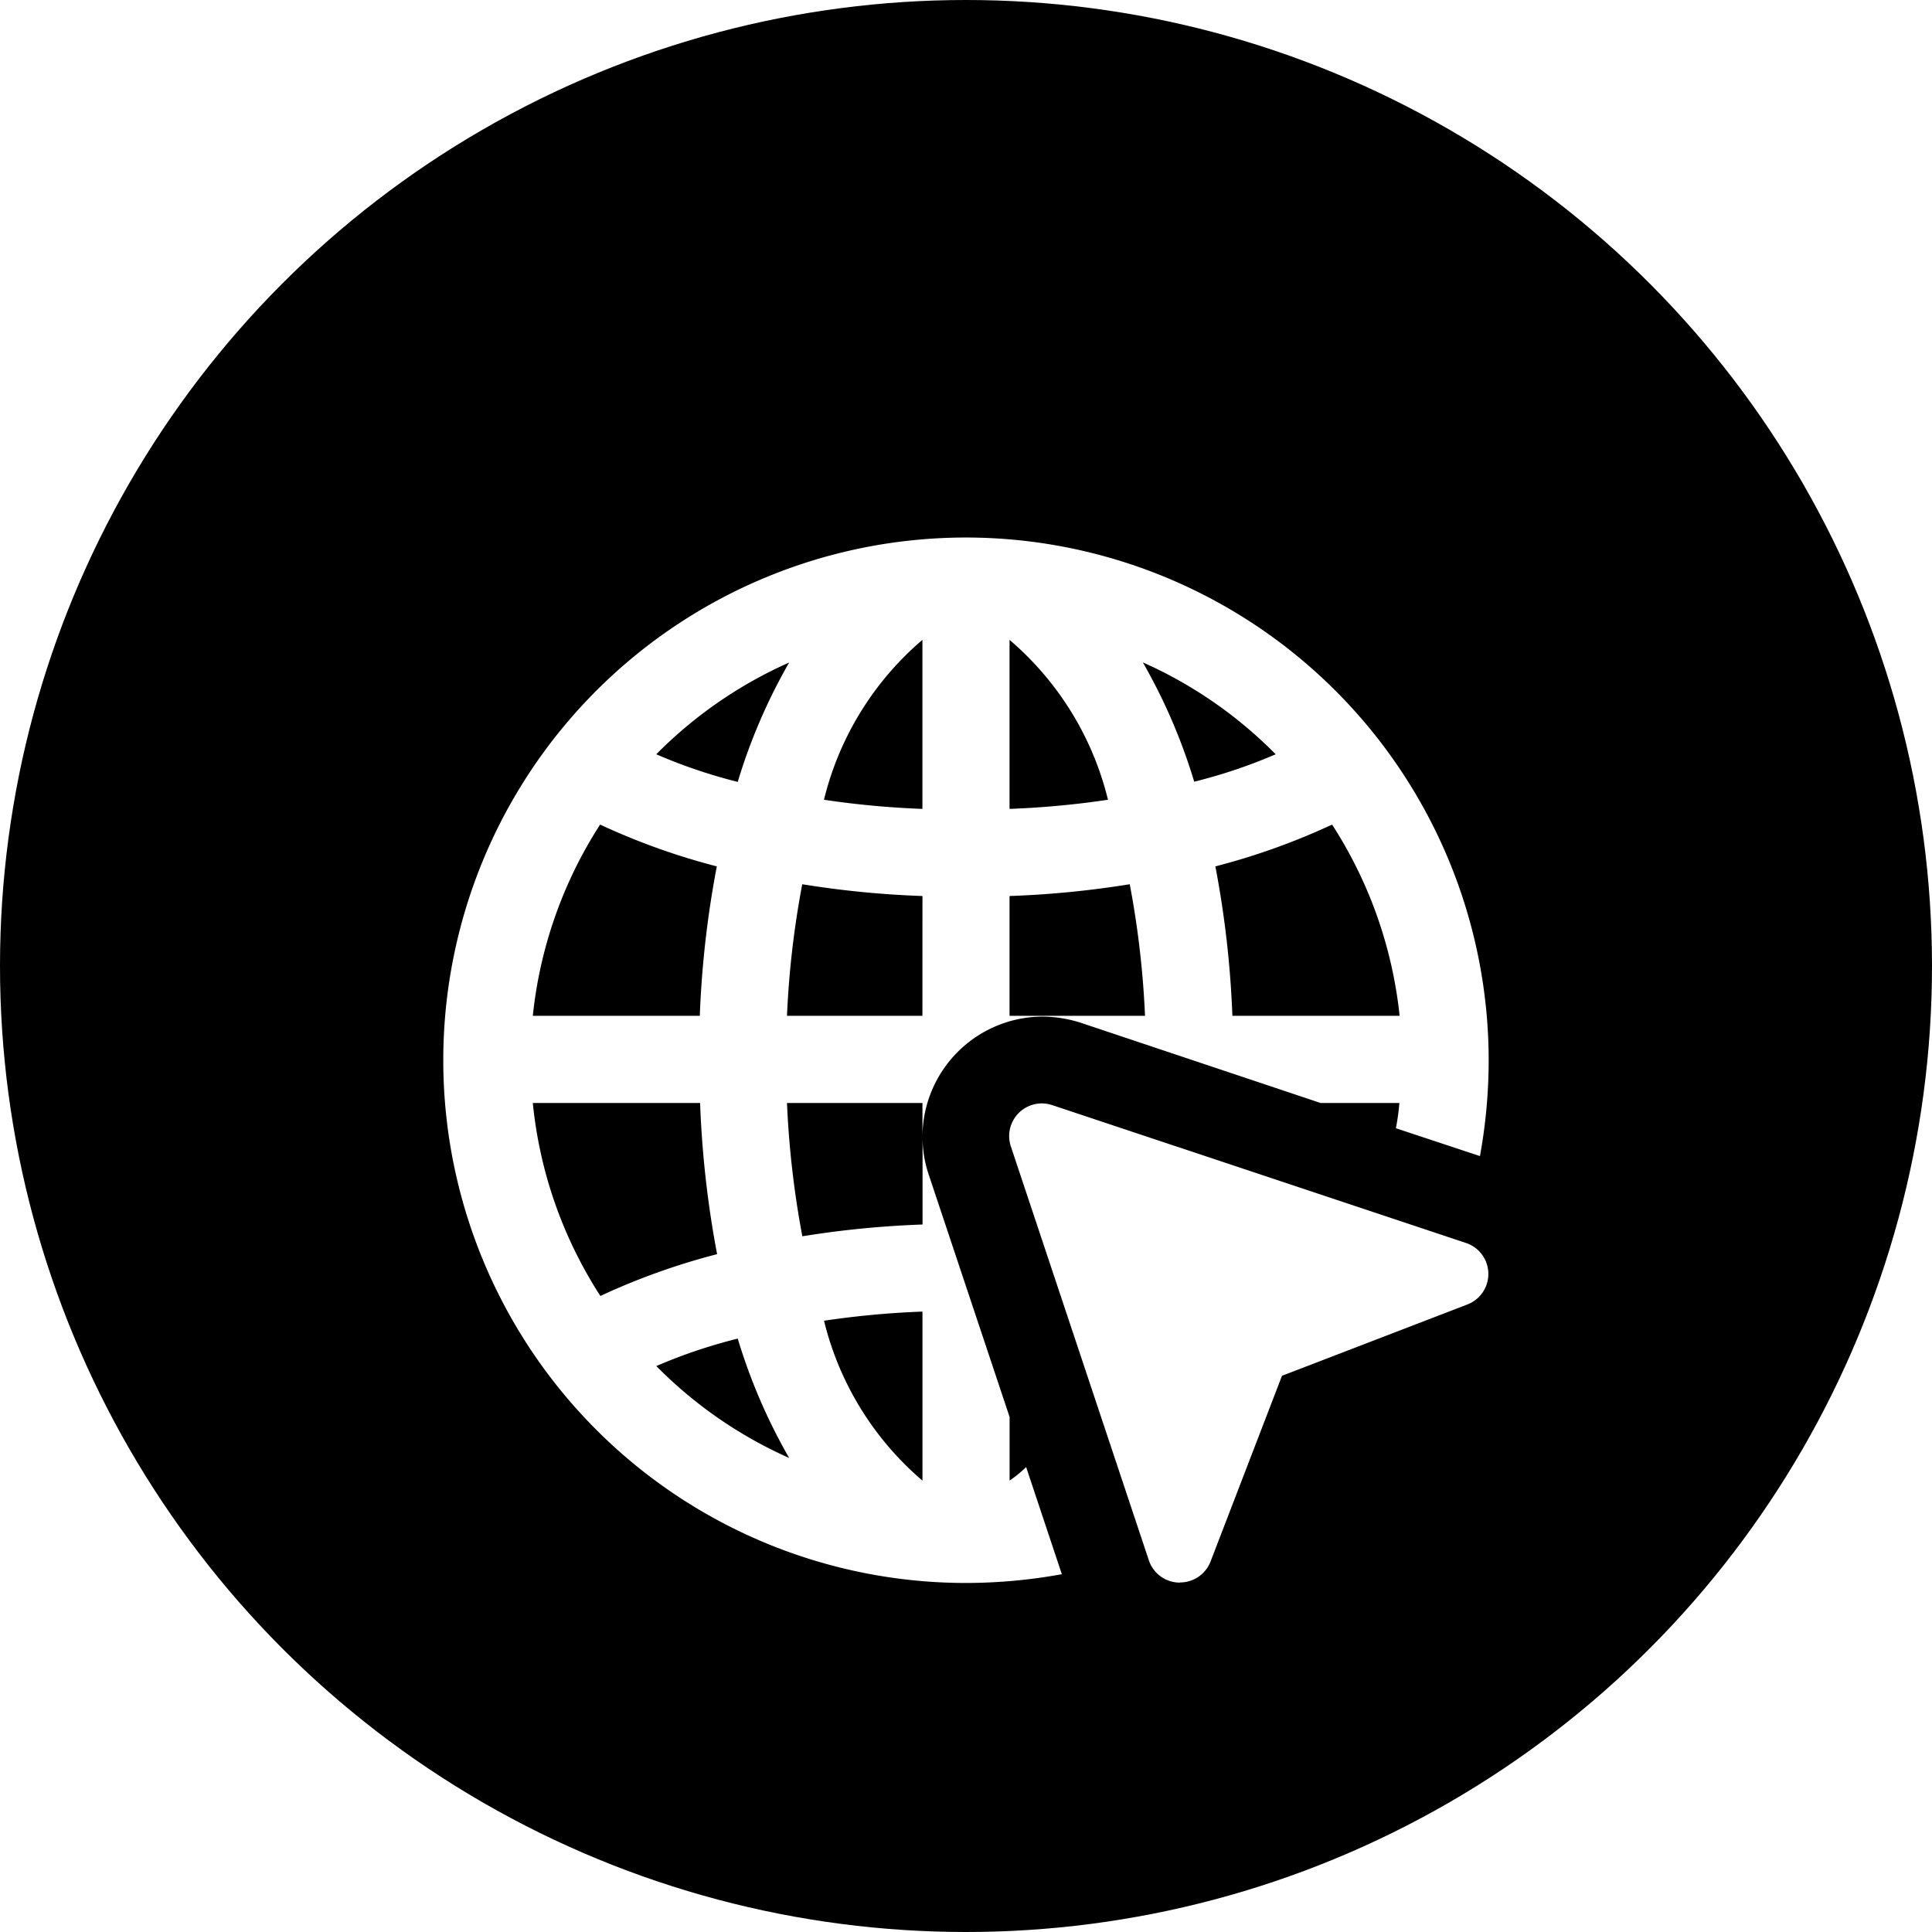
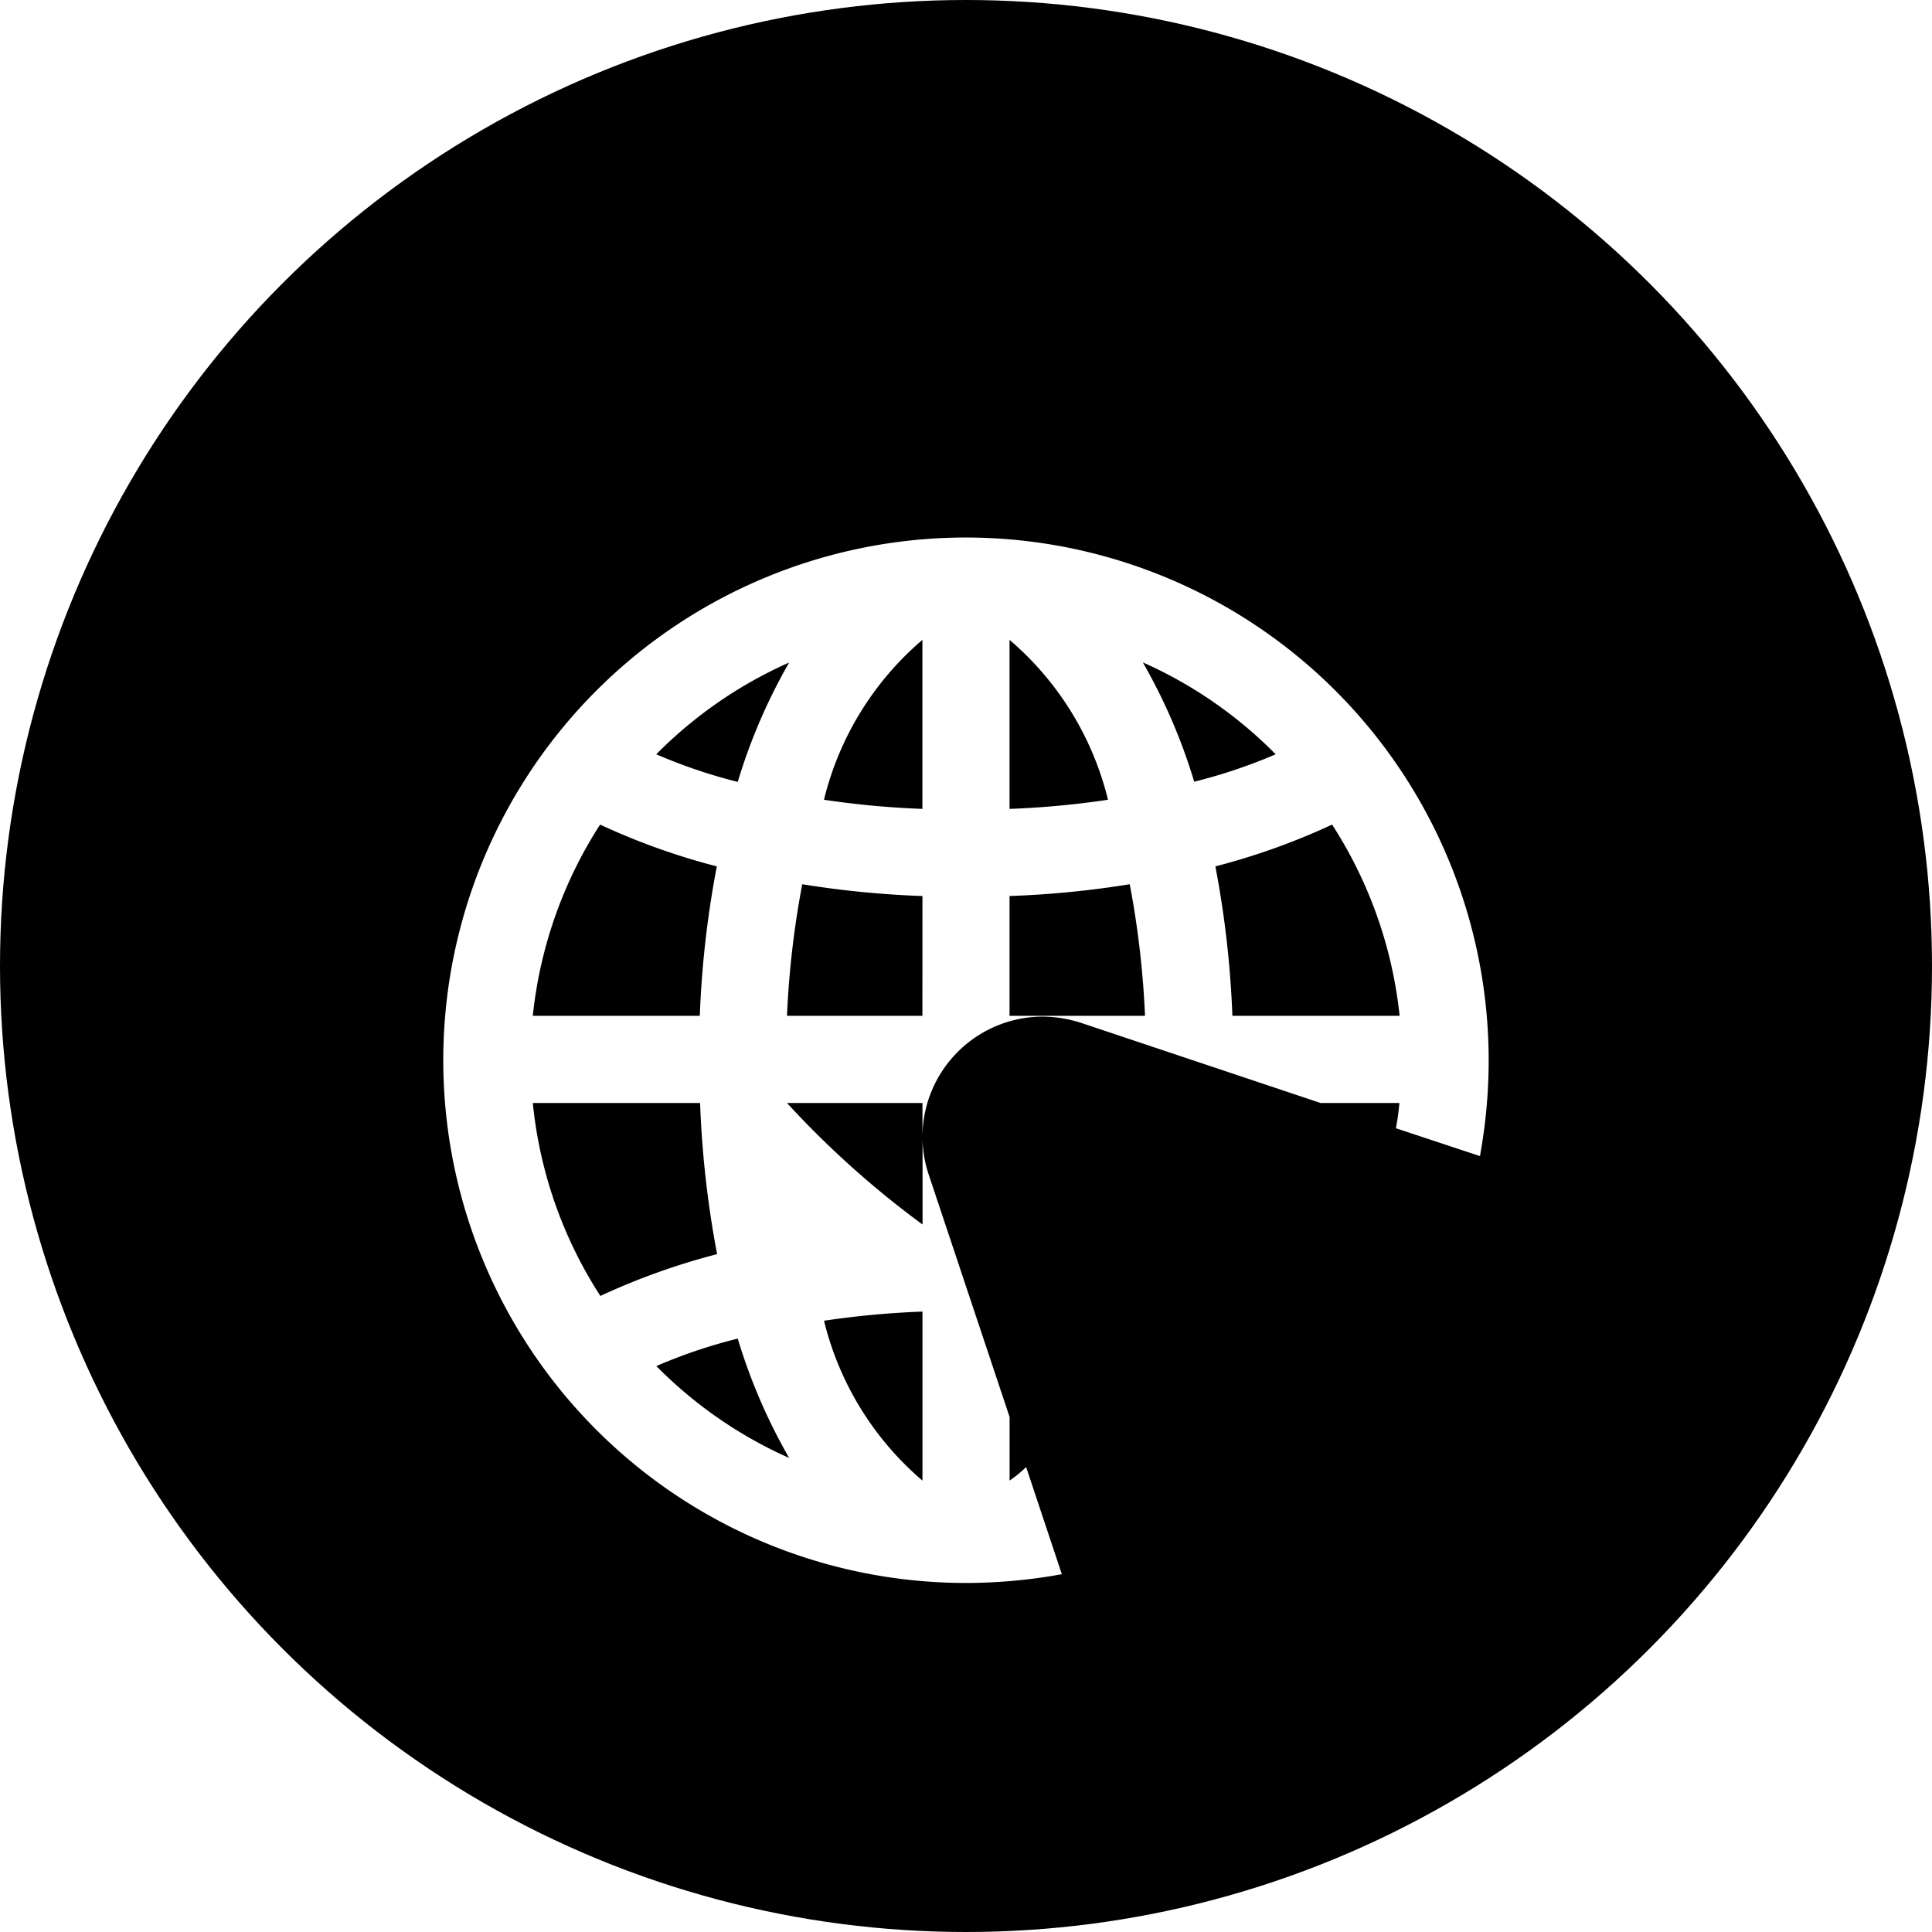
<svg xmlns="http://www.w3.org/2000/svg" width="41" height="41" viewBox="0 0 41 41">
  <defs>
    <style>
      .cls-1 {
        fill: #fff;
      }

      .cls-2 {
        filter: url(#Pfad_13319);
      }

      .cls-3 {
        filter: url(#Pfad_13318);
      }
    </style>
    <filter id="Pfad_13318" x="9.407" y="9.407" width="22.186" height="24.186" filterUnits="userSpaceOnUse">
      <feOffset dy="2" input="SourceAlpha" />
      <feGaussianBlur result="blur" />
      <feFlood flood-opacity="0.161" />
      <feComposite operator="in" in2="blur" />
      <feComposite in="SourceGraphic" />
    </filter>
    <filter id="Pfad_13319" x="21.424" y="21.423" width="10.169" height="12.17" filterUnits="userSpaceOnUse">
      <feOffset dy="2" input="SourceAlpha" />
      <feGaussianBlur result="blur-2" />
      <feFlood flood-opacity="0.161" />
      <feComposite operator="in" in2="blur-2" />
      <feComposite in="SourceGraphic" />
    </filter>
  </defs>
  <g id="Gruppe_5935" data-name="Gruppe 5935" transform="translate(-1035 -341)">
    <circle id="Ellipse_21" data-name="Ellipse 21" cx="20.5" cy="20.5" r="20.5" transform="translate(1035 341)" />
    <g id="click_2807258" transform="translate(1044.407 350.407)">
      <g class="cls-3" transform="matrix(1, 0, 0, 1, -9.41, -9.41)">
-         <path id="Pfad_13318-2" data-name="Pfad 13318" class="cls-1" d="M11.093,0a11.093,11.093,0,0,0,0,22.186A11.4,11.4,0,0,0,13.127,22l-.758-2.274a2.511,2.511,0,0,1-.351.287v-1.35L10.3,13.515a2.494,2.494,0,0,1-.129-.813v1.877a20.392,20.392,0,0,0-2.551.25A19.839,19.839,0,0,1,7.294,12h2.875v.7a2.557,2.557,0,0,1,2.542-2.533,2.72,2.72,0,0,1,.813.129L18.617,12h1.673a4.991,4.991,0,0,1-.074.536L22,13.127a11.4,11.4,0,0,0,.185-2.034A11.1,11.1,0,0,0,11.093,0Zm-.924,16.427v3.587a6.481,6.481,0,0,1-2.089-3.393,18.845,18.845,0,0,1,2.089-.194ZM3.328,6.092a14.392,14.392,0,0,0,2.477.887,21.024,21.024,0,0,0-.361,3.171H1.9A9.254,9.254,0,0,1,3.328,6.092ZM1.9,12h3.55a21.391,21.391,0,0,0,.361,3.208,14.392,14.392,0,0,0-2.477.887A9.208,9.208,0,0,1,1.9,12ZM7.34,19.533a9.223,9.223,0,0,1-2.819-1.95A11.147,11.147,0,0,1,6.249,17,12.073,12.073,0,0,0,7.34,19.533ZM6.249,5.186A11.147,11.147,0,0,1,4.52,4.6,9.223,9.223,0,0,1,7.34,2.653,12.073,12.073,0,0,0,6.249,5.186Zm3.919,4.964H7.294a19.458,19.458,0,0,1,.324-2.792,20.392,20.392,0,0,0,2.551.25Zm0-4.391a18.846,18.846,0,0,1-2.089-.194,6.481,6.481,0,0,1,2.089-3.393Zm1.849-3.587a6.481,6.481,0,0,1,2.089,3.393,18.845,18.845,0,0,1-2.089.194Zm0,7.978V7.608a20.392,20.392,0,0,0,2.551-.25,19.457,19.457,0,0,1,.324,2.792Zm2.829-7.5A9.223,9.223,0,0,1,17.665,4.6a11.147,11.147,0,0,1-1.729.582,12.073,12.073,0,0,0-1.091-2.533Zm1.9,7.5a21.023,21.023,0,0,0-.361-3.171,14.392,14.392,0,0,0,2.477-.887,9.254,9.254,0,0,1,1.433,4.058Z" transform="translate(9.41 9.41)" />
+         <path id="Pfad_13318-2" data-name="Pfad 13318" class="cls-1" d="M11.093,0a11.093,11.093,0,0,0,0,22.186A11.4,11.4,0,0,0,13.127,22l-.758-2.274a2.511,2.511,0,0,1-.351.287v-1.35L10.3,13.515a2.494,2.494,0,0,1-.129-.813v1.877A19.839,19.839,0,0,1,7.294,12h2.875v.7a2.557,2.557,0,0,1,2.542-2.533,2.72,2.72,0,0,1,.813.129L18.617,12h1.673a4.991,4.991,0,0,1-.074.536L22,13.127a11.4,11.4,0,0,0,.185-2.034A11.1,11.1,0,0,0,11.093,0Zm-.924,16.427v3.587a6.481,6.481,0,0,1-2.089-3.393,18.845,18.845,0,0,1,2.089-.194ZM3.328,6.092a14.392,14.392,0,0,0,2.477.887,21.024,21.024,0,0,0-.361,3.171H1.9A9.254,9.254,0,0,1,3.328,6.092ZM1.9,12h3.55a21.391,21.391,0,0,0,.361,3.208,14.392,14.392,0,0,0-2.477.887A9.208,9.208,0,0,1,1.9,12ZM7.34,19.533a9.223,9.223,0,0,1-2.819-1.95A11.147,11.147,0,0,1,6.249,17,12.073,12.073,0,0,0,7.34,19.533ZM6.249,5.186A11.147,11.147,0,0,1,4.52,4.6,9.223,9.223,0,0,1,7.34,2.653,12.073,12.073,0,0,0,6.249,5.186Zm3.919,4.964H7.294a19.458,19.458,0,0,1,.324-2.792,20.392,20.392,0,0,0,2.551.25Zm0-4.391a18.846,18.846,0,0,1-2.089-.194,6.481,6.481,0,0,1,2.089-3.393Zm1.849-3.587a6.481,6.481,0,0,1,2.089,3.393,18.845,18.845,0,0,1-2.089.194Zm0,7.978V7.608a20.392,20.392,0,0,0,2.551-.25,19.457,19.457,0,0,1,.324,2.792Zm2.829-7.5A9.223,9.223,0,0,1,17.665,4.6a11.147,11.147,0,0,1-1.729.582,12.073,12.073,0,0,0-1.091-2.533Zm1.9,7.5a21.023,21.023,0,0,0-.361-3.171,14.392,14.392,0,0,0,2.477-.887,9.254,9.254,0,0,1,1.433,4.058Z" transform="translate(9.41 9.41)" />
      </g>
      <g class="cls-2" transform="matrix(1, 0, 0, 1, -9.41, -9.41)">
-         <path id="Pfad_13319-2" data-name="Pfad 13319" class="cls-1" d="M16.621,23.168h-.016a.692.692,0,0,1-.642-.474l-2.928-8.782a.693.693,0,0,1,.877-.877L22.7,15.963a.693.693,0,0,1,.03,1.3l-3.941,1.516-1.516,3.941a.693.693,0,0,1-.647.445Z" transform="translate(8.42 8.42)" />
-       </g>
+         </g>
    </g>
  </g>
</svg>